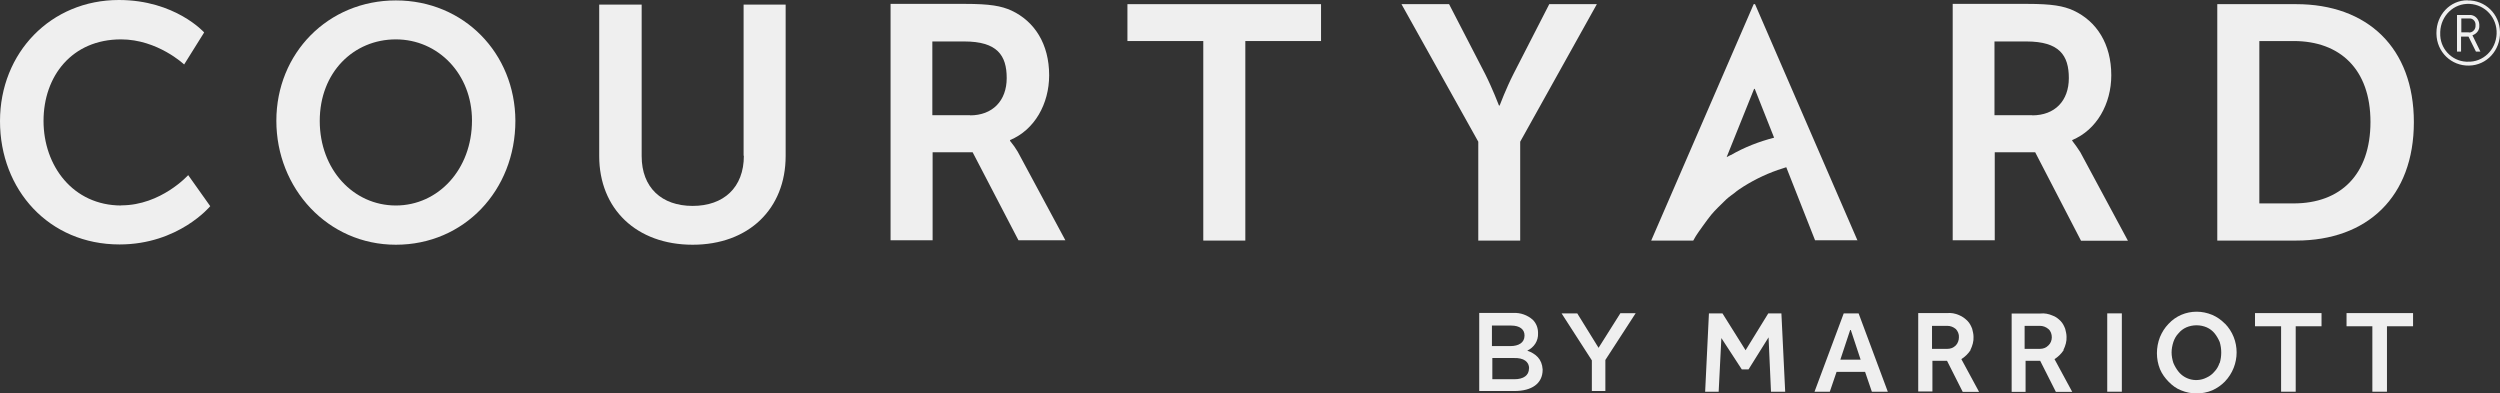
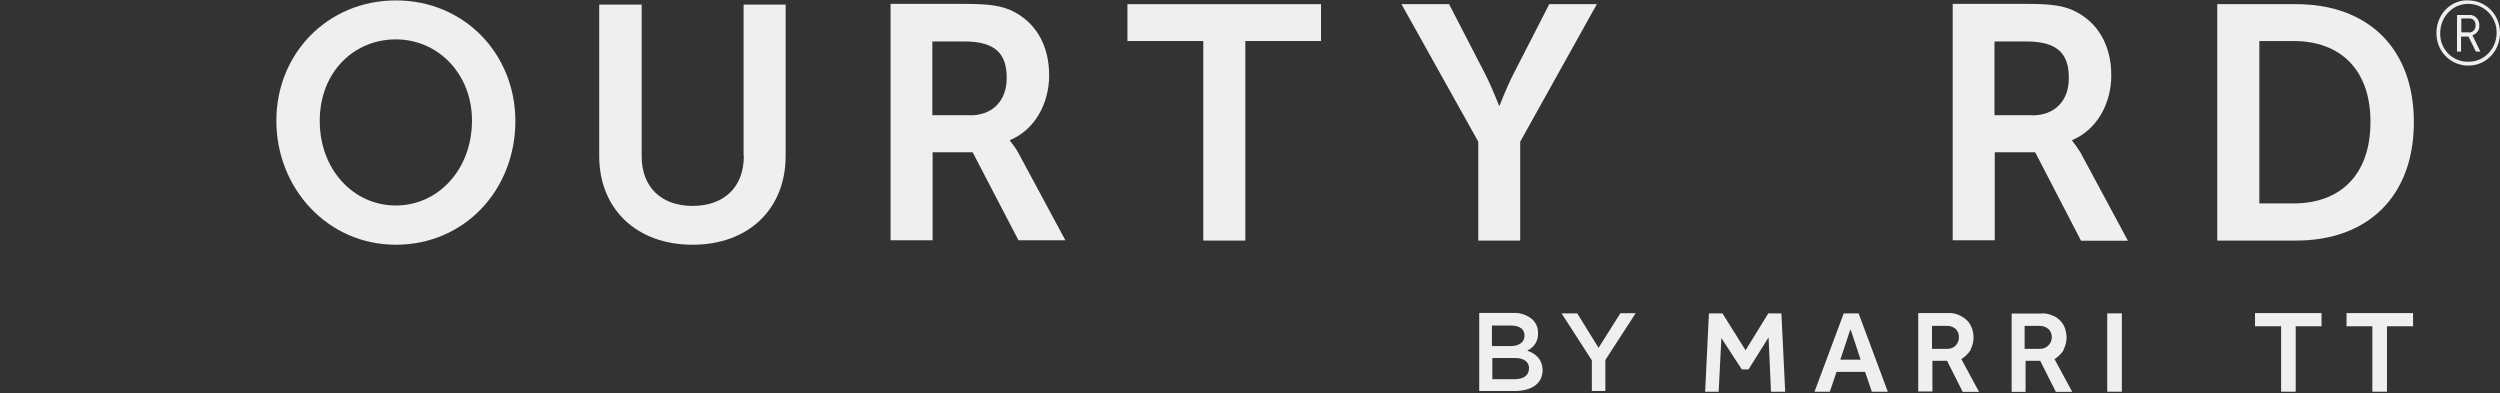
<svg xmlns="http://www.w3.org/2000/svg" width="305" height="48" viewBox="0 0 305 48" fill="none">
  <rect x="0" y="0" width="305" height="48" fill="#333333" stroke="none" />
  <path d="M186.536 44.947C186.536 45.792 185.876 46.266 184.754 46.266H182.066V43.678H184.639C185.925 43.627 186.552 44.151 186.552 44.947H186.536ZM182.016 39.719H184.375C185.414 39.719 185.991 40.193 185.991 40.904V40.954C185.991 41.8 185.282 42.223 184.26 42.223H182.016V39.719ZM186.321 42.781C187.146 42.392 187.69 41.597 187.641 40.65V40.599C187.641 40.007 187.426 39.449 187.014 39.026C186.354 38.434 185.48 38.129 184.606 38.18H180.466V47.704H184.771C186.849 47.704 188.202 46.807 188.202 45.116V45.065C188.119 43.796 187.377 43.154 186.288 42.764" fill="#EFEFEF" />
  <path d="M195.03 42.443L192.424 38.231H190.511L194.206 43.965V47.704H195.855V43.915L199.55 38.214H197.686L195.03 42.426V42.443Z" fill="#EFEFEF" />
  <path d="M238.609 42.139C238.312 42.443 237.949 42.561 237.57 42.561H235.706V39.753H237.57C237.949 39.753 238.312 39.889 238.609 40.142C238.856 40.396 239.021 40.785 238.988 41.157C238.988 41.496 238.856 41.885 238.609 42.139ZM240.39 42.697C240.638 42.189 240.803 41.631 240.77 41.09C240.77 40.751 240.687 40.447 240.605 40.108C240.473 39.77 240.308 39.432 240.06 39.178C239.763 38.874 239.433 38.62 239.021 38.451C238.526 38.231 238.031 38.146 237.537 38.197H234.023V47.755H235.755V44.016H237.537L239.45 47.806H241.446L239.285 43.813C239.697 43.559 240.11 43.17 240.407 42.714" fill="#EFEFEF" />
  <path d="M257.083 47.788H258.864V38.231H257.083V47.788Z" fill="#EFEFEF" />
  <path d="M249.907 42.139C249.611 42.443 249.248 42.561 248.868 42.561H247.004V39.753H248.868C249.248 39.753 249.611 39.889 249.907 40.142C250.204 40.396 250.32 40.785 250.32 41.157C250.32 41.496 250.188 41.885 249.907 42.139ZM251.738 42.697C251.986 42.189 252.151 41.631 252.118 41.09C252.118 40.751 252.035 40.447 251.953 40.108C251.821 39.77 251.656 39.432 251.408 39.178C251.112 38.874 250.782 38.62 250.419 38.502C249.924 38.282 249.429 38.197 248.934 38.248H245.421V47.806H247.12V44.016H248.901L250.815 47.806H252.81L250.65 43.813C251.062 43.559 251.474 43.17 251.771 42.714" fill="#EFEFEF" />
  <path d="M215.731 38.231L212.96 42.731L210.139 38.231H208.49L208.028 47.788H209.677L210.007 41.242L212.498 45.065H213.323L215.764 41.157L216.061 47.788H217.793L217.331 38.231H215.714H215.731Z" fill="#EFEFEF" />
-   <path d="M270.789 44.27C270.657 44.659 270.46 45.031 270.163 45.336C269.915 45.64 269.585 45.894 269.206 46.063C268.051 46.655 266.6 46.368 265.775 45.336C265.528 45.031 265.313 44.659 265.148 44.27C265.016 43.847 264.934 43.424 264.934 43.001C264.934 42.578 265.016 42.155 265.148 41.733C265.28 41.343 265.478 40.971 265.775 40.667C266.023 40.362 266.352 40.108 266.732 39.939C267.524 39.601 268.431 39.601 269.222 39.939C269.602 40.108 269.932 40.362 270.179 40.667C270.427 40.971 270.641 41.343 270.806 41.733C271.053 42.544 271.053 43.475 270.806 44.287M271.433 39.483C270.971 39.009 270.476 38.671 269.899 38.417C269.272 38.163 268.662 38.028 267.985 38.028C266.699 38.028 265.462 38.535 264.555 39.517C264.093 39.99 263.763 40.532 263.515 41.123C263.021 42.392 263.021 43.796 263.515 45.031C263.763 45.623 264.142 46.131 264.555 46.554C265.016 47.027 265.511 47.4 266.089 47.619C267.293 48.127 268.695 48.127 269.899 47.619C270.476 47.366 271.02 46.977 271.433 46.554C273.346 44.557 273.346 41.411 271.433 39.466" fill="#EFEFEF" />
  <path d="M289.428 39.804V47.788H291.21V39.804H294.393V38.197H286.278V39.804H286.228H289.428Z" fill="#EFEFEF" />
  <path d="M224.522 43.881L225.76 40.142L226.997 43.881H224.506H224.522ZM224.935 38.231L221.372 47.788H223.236L224.061 45.37H227.541L228.366 47.788H230.312L226.749 38.231H224.918H224.935Z" fill="#EFEFEF" />
  <path d="M275.144 39.804H278.294V47.788H280.076V39.804H283.226V38.197H275.111V39.804H275.16H275.144Z" fill="#EFEFEF" />
-   <path d="M14.796 25.07C8.907 25.07 5.311 20.232 5.311 14.751C5.311 9.27 8.792 4.804 14.762 4.804C19.233 4.804 22.465 7.866 22.465 7.866L24.907 3.958C24.907 3.958 21.377 0 14.499 0C6.218 0 0 6.411 0 14.785C0 23.158 5.971 29.823 14.581 29.823C21.789 29.823 25.649 25.154 25.649 25.154L22.96 21.365C22.96 21.365 19.645 25.053 14.796 25.053" fill="#EFEFEF" />
  <path d="M48.296 25.07C43.117 25.07 39.009 20.689 39.009 14.751C39.009 8.813 43.15 4.804 48.296 4.804C53.442 4.804 57.582 9.016 57.582 14.7C57.582 20.689 53.442 25.07 48.296 25.07ZM48.296 0.051C40.016 0.051 33.715 6.496 33.715 14.734C33.715 22.972 39.966 29.857 48.296 29.857C56.626 29.857 62.877 23.226 62.877 14.734C62.844 6.496 56.593 0.051 48.296 0.051Z" fill="#EFEFEF" />
  <path d="M90.752 18.997C90.752 22.905 88.262 25.121 84.501 25.121C80.74 25.121 78.283 22.905 78.283 19.048V0.558H73.103V19.031C73.103 25.493 77.656 29.857 84.501 29.857C91.346 29.857 95.849 25.476 95.849 19.031V0.558H90.719V18.997H90.769H90.752Z" fill="#EFEFEF" />
  <path d="M118.348 14.057H113.746V5.058H117.638C121.663 5.058 122.818 6.75 122.818 9.524C122.818 12.298 121.086 14.074 118.348 14.074M123.23 17.17V17.085C126.216 15.851 127.997 12.67 127.997 9.186C127.997 5.362 126.216 2.605 123.395 1.286C122.158 0.727 120.789 0.474 117.721 0.474H108.649V29.316H113.779V18.574H118.661L124.253 29.316H129.976L124.17 18.523C123.923 18.1 123.593 17.627 123.214 17.17" fill="#EFEFEF" />
  <path d="M146.801 5.007V29.35H151.93V5.007H161.167V0.507H137.547V5.007H146.801Z" fill="#EFEFEF" />
  <path d="M185.464 29.35V17.288L194.816 0.507H189.01L184.655 8.999C183.748 10.776 182.956 12.873 182.956 12.873H182.874C182.874 12.873 182.082 10.793 181.175 8.999L176.788 0.507H170.981L180.35 17.288V29.35H185.464Z" fill="#EFEFEF" />
  <path d="M247.928 14.057H243.326V5.058H247.219C251.243 5.058 252.398 6.75 252.398 9.524C252.398 12.298 250.699 14.074 247.928 14.074M252.81 17.17V17.085C255.796 15.851 257.577 12.67 257.577 9.186C257.577 5.362 255.796 2.605 252.975 1.286C251.738 0.727 250.369 0.474 247.301 0.474H238.229V29.316H243.359V18.574H248.291L253.883 29.367H259.606L253.8 18.574C253.503 18.1 253.173 17.644 252.81 17.17Z" fill="#EFEFEF" />
  <path d="M275.639 5.007H279.828C285.469 5.007 289.197 8.441 289.197 14.869C289.197 21.298 285.552 24.816 279.828 24.816H275.639V24.867V5.007ZM294.492 14.903C294.492 5.819 288.818 0.507 280.125 0.507H270.509V29.35H280.125C288.818 29.35 294.492 24.004 294.492 14.903Z" fill="#EFEFEF" />
-   <path d="M211.145 18.912L210.651 19.166L213.999 10.843H214.081L216.44 16.798C214.609 17.271 212.844 17.948 211.145 18.929M226.634 29.384L214.114 0.507H213.95L201.447 29.35H206.577C206.791 28.961 206.989 28.622 207.236 28.284C207.236 28.284 208.308 26.762 208.77 26.203C209.232 25.645 209.974 24.935 210.601 24.326C210.931 24.021 211.31 23.767 211.64 23.514C211.97 23.209 212.35 23.006 212.712 22.752C214.197 21.822 215.813 21.061 217.512 20.536L217.925 20.401L221.438 29.316H226.617V29.384H226.634Z" fill="#EFEFEF" />
  <path d="M301.189 3.958C301.601 4.009 301.98 3.654 302.013 3.231V3.096C302.063 2.673 301.766 2.284 301.354 2.25H300.281V3.942H301.189V3.958ZM299.787 1.827H301.238C301.898 1.776 302.442 2.301 302.475 2.977V3.113C302.525 3.671 302.145 4.128 301.651 4.297V4.347C301.651 4.347 301.733 4.517 301.783 4.601L302.607 6.293H302.063L301.156 4.466H300.249V6.293H299.754V1.827H299.803H299.787ZM301.024 7.528C302.937 7.612 304.504 6.09 304.587 4.128C304.669 2.165 303.185 0.558 301.271 0.474C299.358 0.389 297.791 1.912 297.708 3.874V4.009C297.626 5.887 299.077 7.443 300.892 7.528H301.024ZM301.024 0.051C303.185 0 304.966 1.709 304.999 3.925C305.048 6.141 303.382 7.968 301.222 8.001C299.061 8.052 297.28 6.344 297.247 4.128V3.992C297.247 1.827 298.896 0.034 301.024 0.034" fill="#EFEFEF" />
</svg>